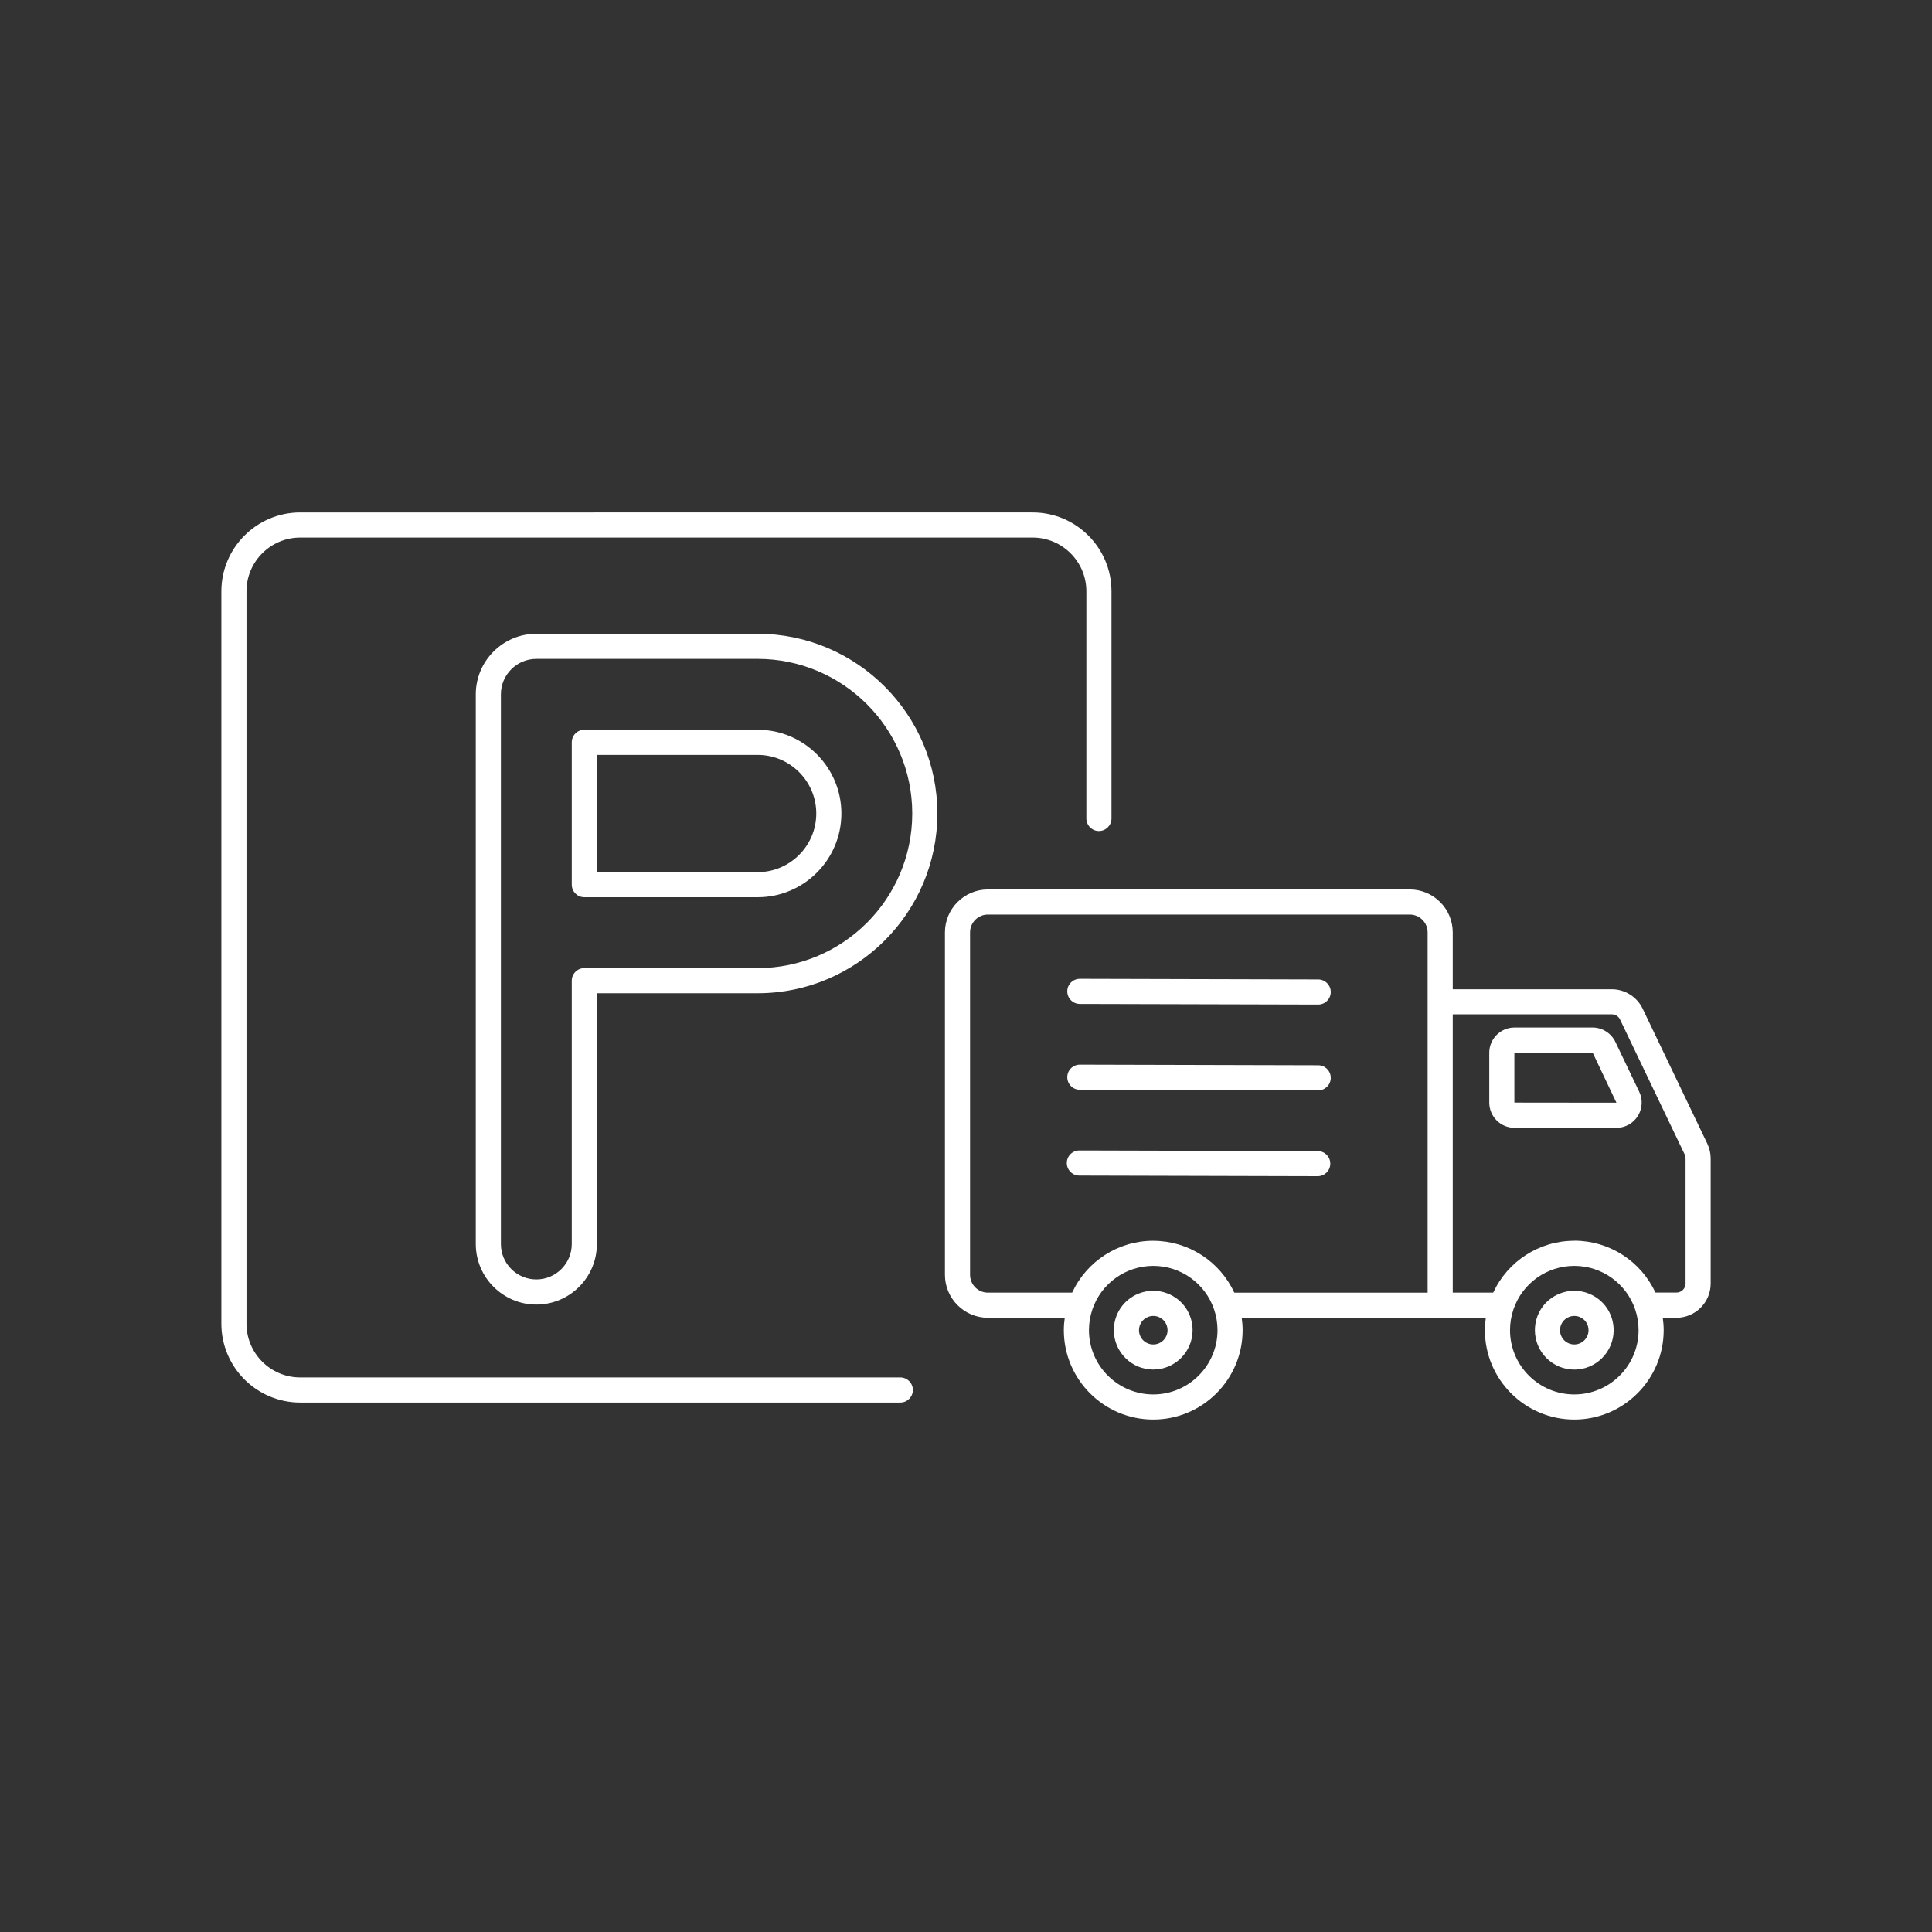
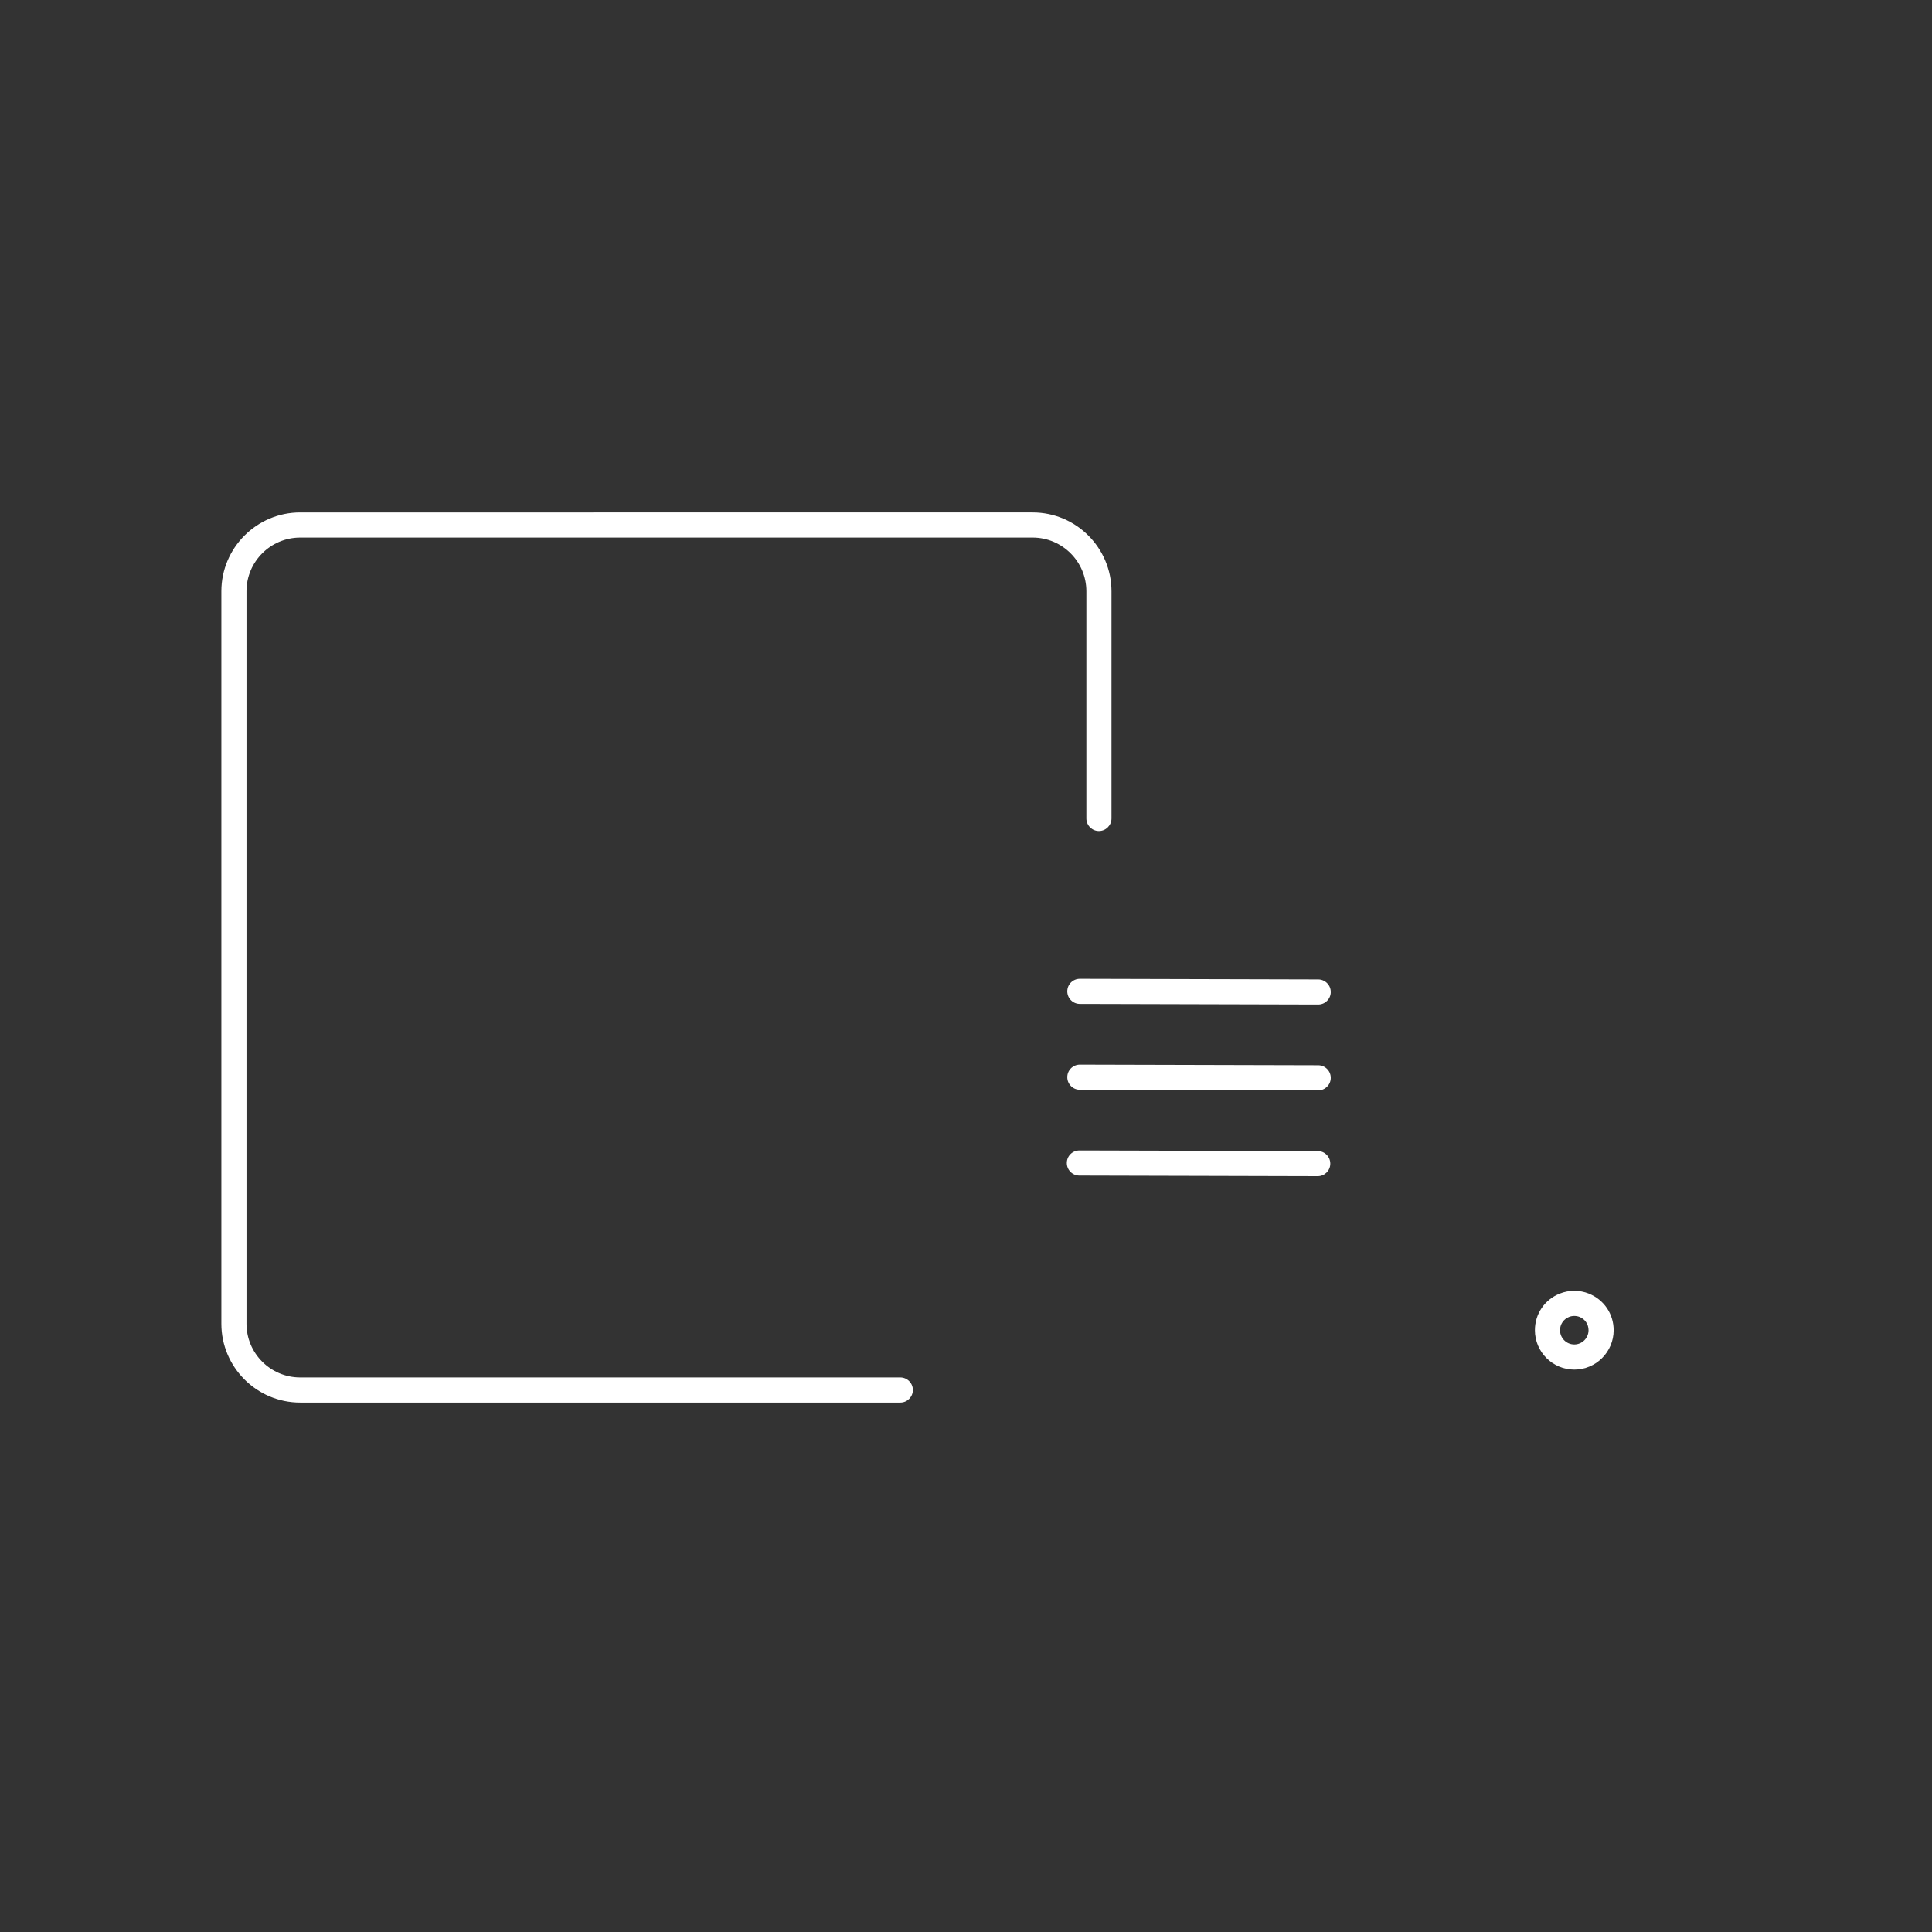
<svg xmlns="http://www.w3.org/2000/svg" id="Ebene_1" version="1.1" viewBox="0 0 500 500">
  <rect x="0" y="0" width="500" height="500" fill="#333333" stroke="none" />
  <defs>
    <style>
      .st0 {
        fill: #fff;
      }
    </style>
  </defs>
  <path class="st0" d="M233,356.48H77.69c-7.67,0-13.9-6.24-13.9-13.9v-189.56c0-7.67,6.24-13.9,13.9-13.9h189.56c7.67,0,13.9,6.24,13.9,13.9v58.8c0,1.79,1.46,3.25,3.25,3.25s3.25-1.46,3.25-3.25v-58.8c0-11.25-9.15-20.4-20.4-20.4H77.69c-11.25,0-20.4,9.15-20.4,20.4v189.56c0,11.25,9.15,20.4,20.4,20.4h155.31c1.79,0,3.25-1.46,3.25-3.25s-1.46-3.25-3.25-3.25Z" />
-   <path class="st0" d="M196.08,164.02h-57.28c-8.64,0-15.67,7.03-15.67,15.67v142.26c0,8.64,7.03,15.67,15.67,15.67s15.67-7.03,15.67-15.67v-64.9h41.61c25.65,0,46.51-20.87,46.51-46.51s-20.87-46.52-46.51-46.52h0ZM196.08,250.55h-44.86c-1.79,0-3.25,1.46-3.25,3.25v68.15c0,5.06-4.11,9.17-9.17,9.17s-9.17-4.11-9.17-9.17v-142.26c0-5.06,4.11-9.17,9.17-9.17h57.28c22.06,0,40.01,17.95,40.01,40.02s-17.95,40.01-40.01,40.01h0Z" />
-   <path class="st0" d="M196.08,188.86h-44.86c-1.79,0-3.25,1.46-3.25,3.25v36.84c0,1.79,1.46,3.25,3.25,3.25h44.86c11.95,0,21.67-9.72,21.67-21.67s-9.72-21.67-21.67-21.67ZM196.08,225.71h-41.61v-30.34h41.61c8.37,0,15.17,6.81,15.17,15.17s-6.81,15.17-15.17,15.17Z" />
-   <path class="st0" d="M418.05,269.63c-1.08-2.25-3.4-3.71-5.89-3.71h-20.21c-3.6,0-6.53,2.93-6.53,6.53v12.9c0,3.6,2.93,6.53,6.53,6.53h26.38c2.26,0,4.33-1.14,5.53-3.05,1.2-1.91,1.34-4.27.36-6.3l-6.17-12.9h0ZM391.92,272.45s.01-.03.03-.03l20.24.02,6.14,12.94-26.41-.03v-12.9Z" />
-   <path class="st0" d="M441.85,295.98l-16.73-34.93c-1.46-3.05-4.59-5.03-7.98-5.03h-41.17v-14.71c0-6.13-4.99-11.12-11.12-11.12h-109.18c-6.13,0-11.12,4.99-11.12,11.12v88.61c0,6.13,4.99,11.12,11.12,11.12h19.89c-.15,1.06-.24,2.13-.24,3.21,0,12.75,10.38,23.13,23.14,23.13s23.13-10.38,23.13-23.13c0-1.08-.09-2.15-.24-3.21h63.18c-.15,1.06-.24,2.13-.24,3.21,0,12.75,10.38,23.13,23.13,23.13s23.14-10.38,23.14-23.13c0-1.08-.09-2.15-.24-3.21h3.54c4.88,0,8.86-3.97,8.86-8.85v-32.39c0-1.31-.3-2.63-.87-3.82h0ZM407.42,360.88c-9.17,0-16.63-7.46-16.63-16.63,0-1.84.3-3.66.9-5.41,2.3-6.72,8.62-11.23,15.73-11.23s13.44,4.51,15.74,11.23c.6,1.75.9,3.57.9,5.41,0,9.17-7.46,16.63-16.64,16.63h0ZM407.42,321.11c-9.09,0-17.24,5.31-20.98,13.43h-10.47v-72.03h41.17c.91,0,1.73.51,2.12,1.33l16.73,34.92c.15.32.23.68.23,1.02v32.39c0,1.3-1.06,2.35-2.36,2.35h-5.44c-3.75-8.11-11.9-13.43-20.99-13.43v.02ZM298.46,360.88c-9.17,0-16.64-7.46-16.64-16.63,0-1.84.3-3.66.9-5.41,2.3-6.72,8.63-11.23,15.74-11.23s13.43,4.51,15.73,11.23c.6,1.74.9,3.56.9,5.41,0,9.17-7.46,16.63-16.63,16.63ZM298.46,321.11c-9.09,0-17.24,5.31-20.99,13.43h-21.8c-2.55,0-4.62-2.07-4.62-4.62v-88.61c0-2.55,2.07-4.62,4.62-4.62h109.18c2.55,0,4.62,2.07,4.62,4.62v93.24h-50.03c-3.75-8.11-11.9-13.43-20.98-13.43h0Z" />
-   <path class="st0" d="M411.17,334.77c-2.38-.95-5.11-.95-7.48,0-3.93,1.54-6.46,5.27-6.46,9.49,0,5.62,4.57,10.19,10.19,10.19s10.19-4.57,10.19-10.19c0-4.22-2.53-7.94-6.44-9.48h0ZM407.42,347.95c-2.04,0-3.69-1.66-3.69-3.69,0-1.53.92-2.88,2.35-3.44.42-.17.87-.25,1.34-.25s.93.08,1.36.25c1.42.56,2.33,1.91,2.33,3.44,0,2.04-1.66,3.69-3.69,3.69h0Z" />
-   <path class="st0" d="M302.2,334.77c-2.38-.95-5.11-.95-7.49,0-3.92,1.55-6.45,5.27-6.45,9.48,0,5.62,4.57,10.19,10.19,10.19s10.19-4.57,10.19-10.19c0-4.21-2.53-7.94-6.44-9.48ZM298.46,347.95c-2.04,0-3.69-1.66-3.69-3.69,0-1.53.92-2.88,2.35-3.44.42-.17.87-.25,1.35-.25s.93.08,1.35.25c1.42.56,2.34,1.91,2.34,3.44,0,2.04-1.66,3.69-3.69,3.69h-.01Z" />
+   <path class="st0" d="M411.17,334.77c-2.38-.95-5.11-.95-7.48,0-3.93,1.54-6.46,5.27-6.46,9.49,0,5.62,4.57,10.19,10.19,10.19s10.19-4.57,10.19-10.19c0-4.22-2.53-7.94-6.44-9.48h0ZM407.42,347.95c-2.04,0-3.69-1.66-3.69-3.69,0-1.53.92-2.88,2.35-3.44.42-.17.87-.25,1.34-.25s.93.08,1.36.25c1.42.56,2.33,1.91,2.33,3.44,0,2.04-1.66,3.69-3.69,3.69h0" />
  <path class="st0" d="M341.15,253.48l-61.69-.16c-1.79,0-3.25,1.45-3.25,3.24,0,.87.33,1.68.95,2.3.61.62,1.43.96,2.3.96l61.69.16h0c1.79,0,3.25-1.45,3.25-3.24,0-.87-.33-1.68-.95-2.3-.61-.62-1.43-.96-2.3-.96h0Z" />
  <path class="st0" d="M341.15,275.69l-61.69-.16c-1.79,0-3.25,1.45-3.25,3.24,0,.87.33,1.68.95,2.3.61.62,1.43.96,2.3.96l61.69.16h0c1.79,0,3.25-1.45,3.25-3.24,0-.87-.33-1.68-.95-2.3-.61-.62-1.43-.96-2.3-.96Z" />
  <path class="st0" d="M341.03,297.9l-61.69-.16c-1.79,0-3.25,1.45-3.25,3.24,0,.87.33,1.68.95,2.3.61.62,1.43.96,2.3.96l61.69.16h0c1.79,0,3.25-1.45,3.25-3.24,0-.87-.33-1.68-.95-2.3-.61-.62-1.43-.96-2.3-.96Z" />
</svg>